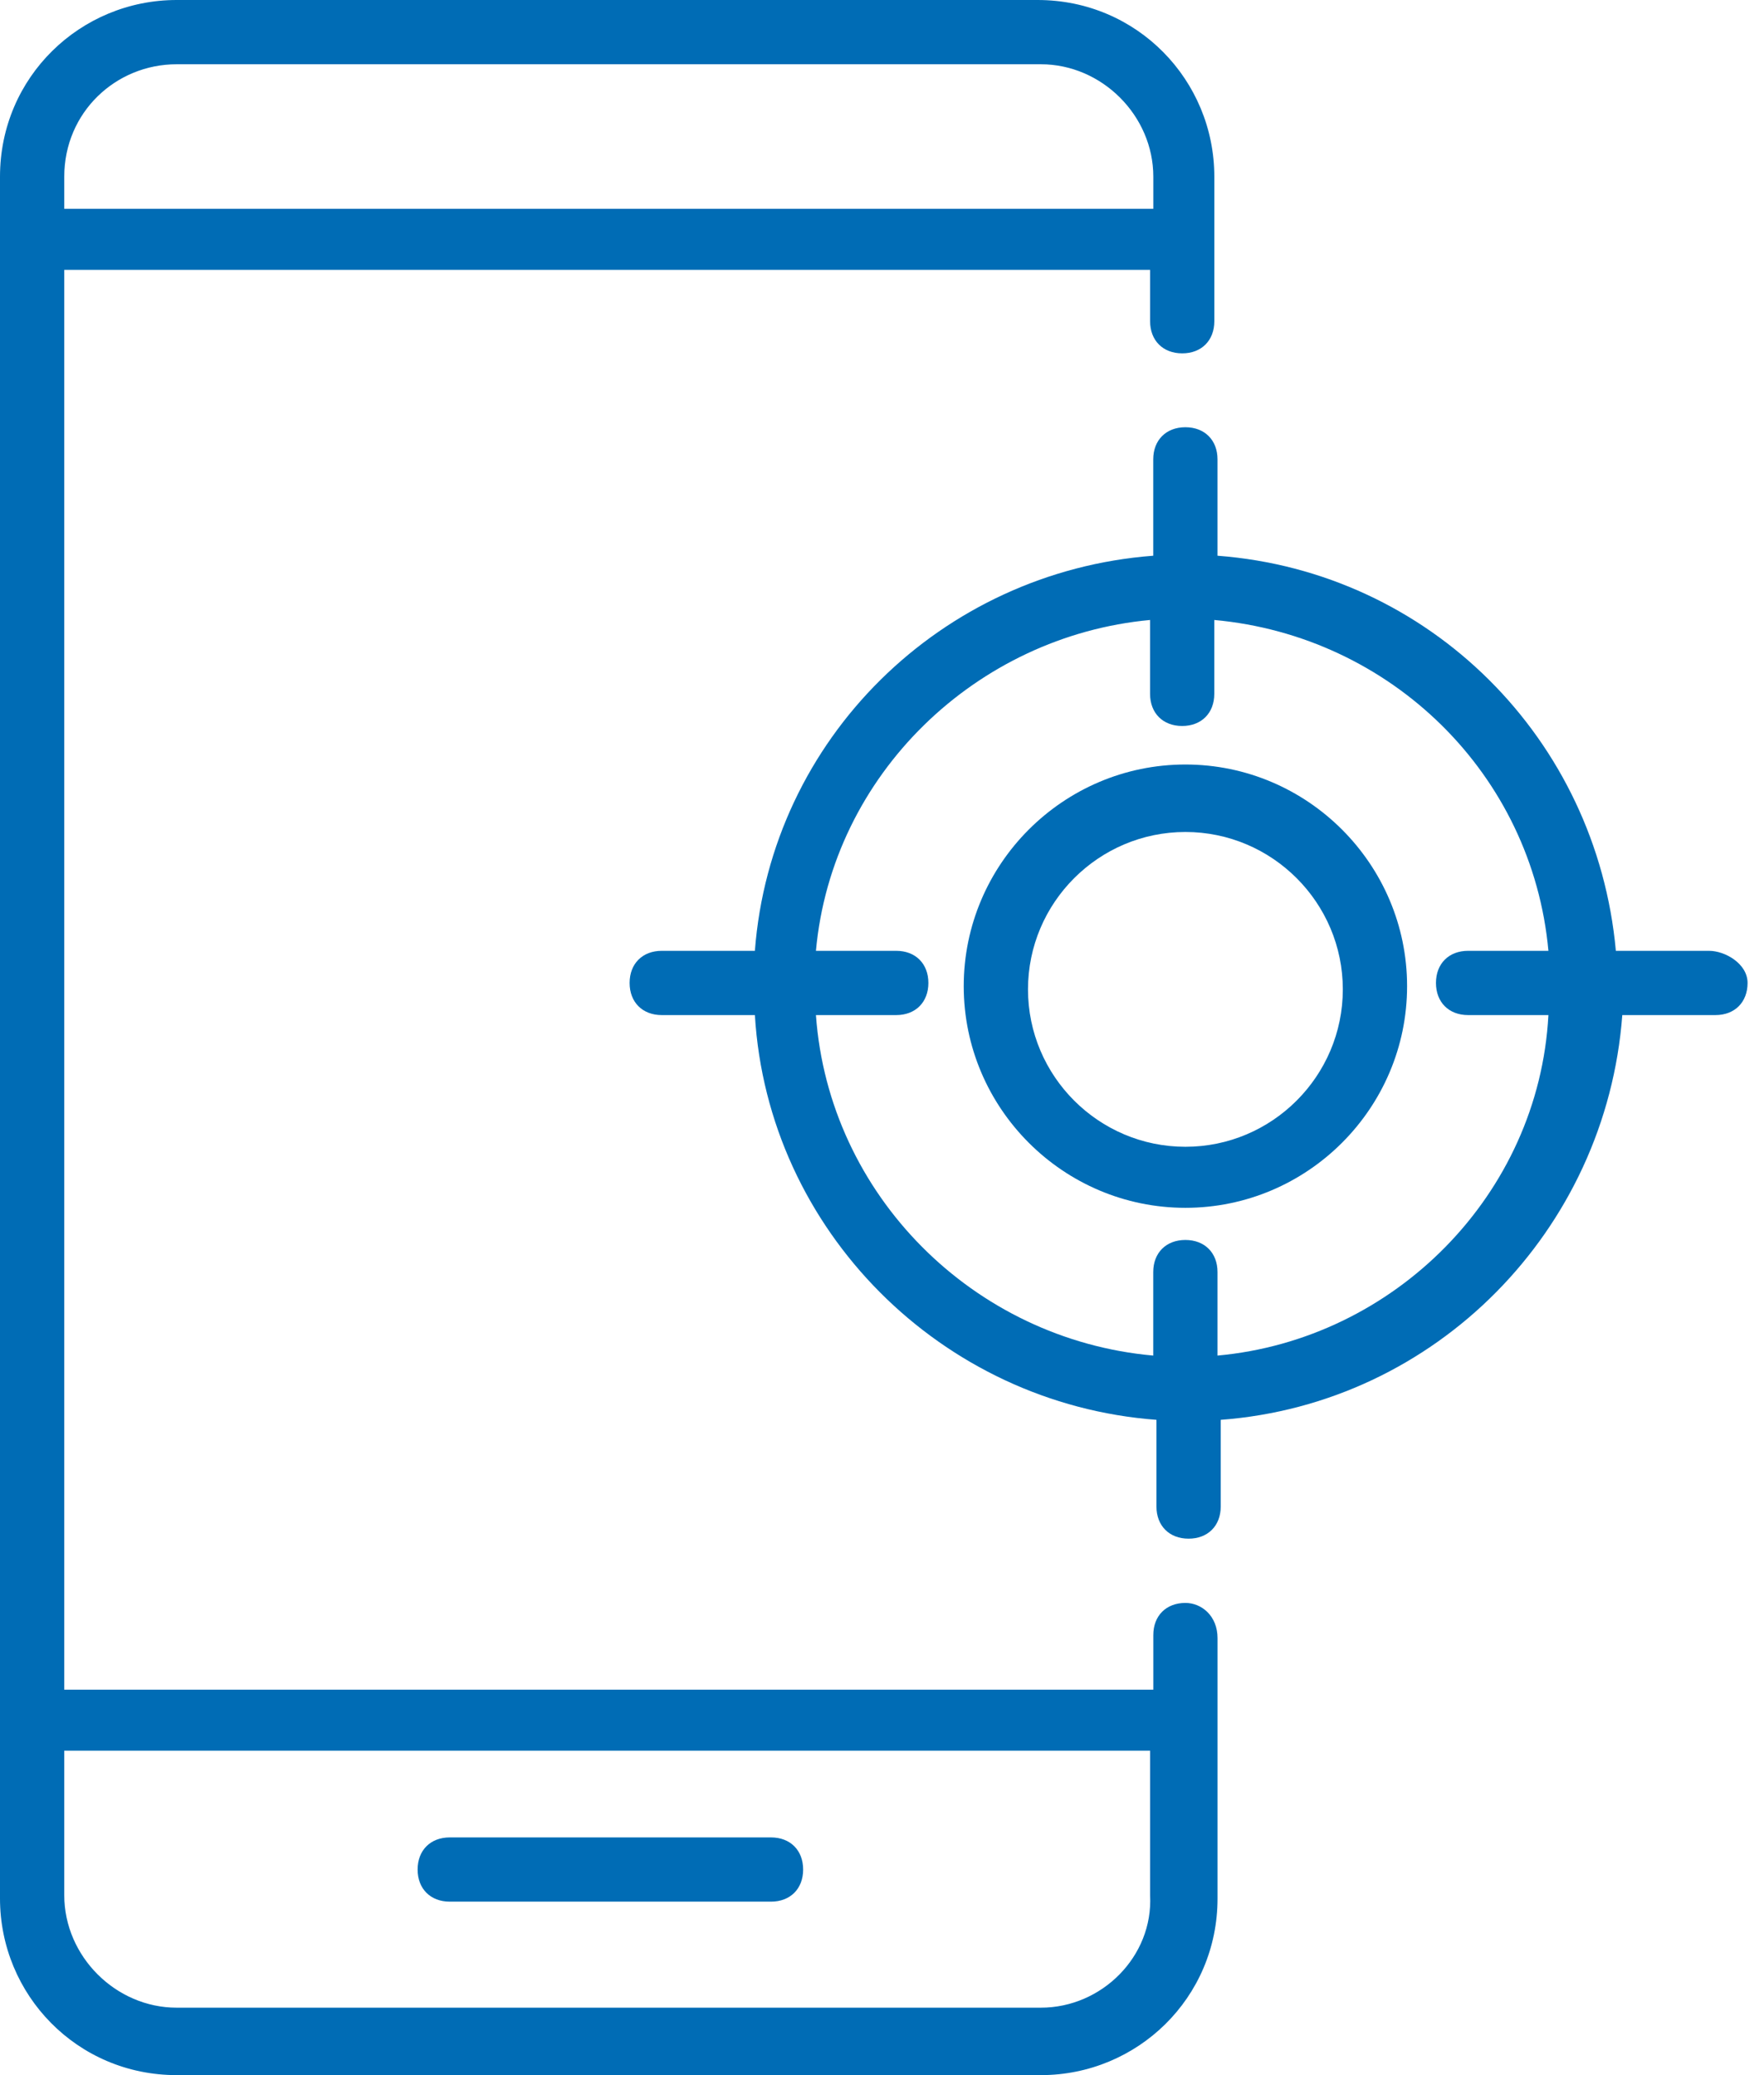
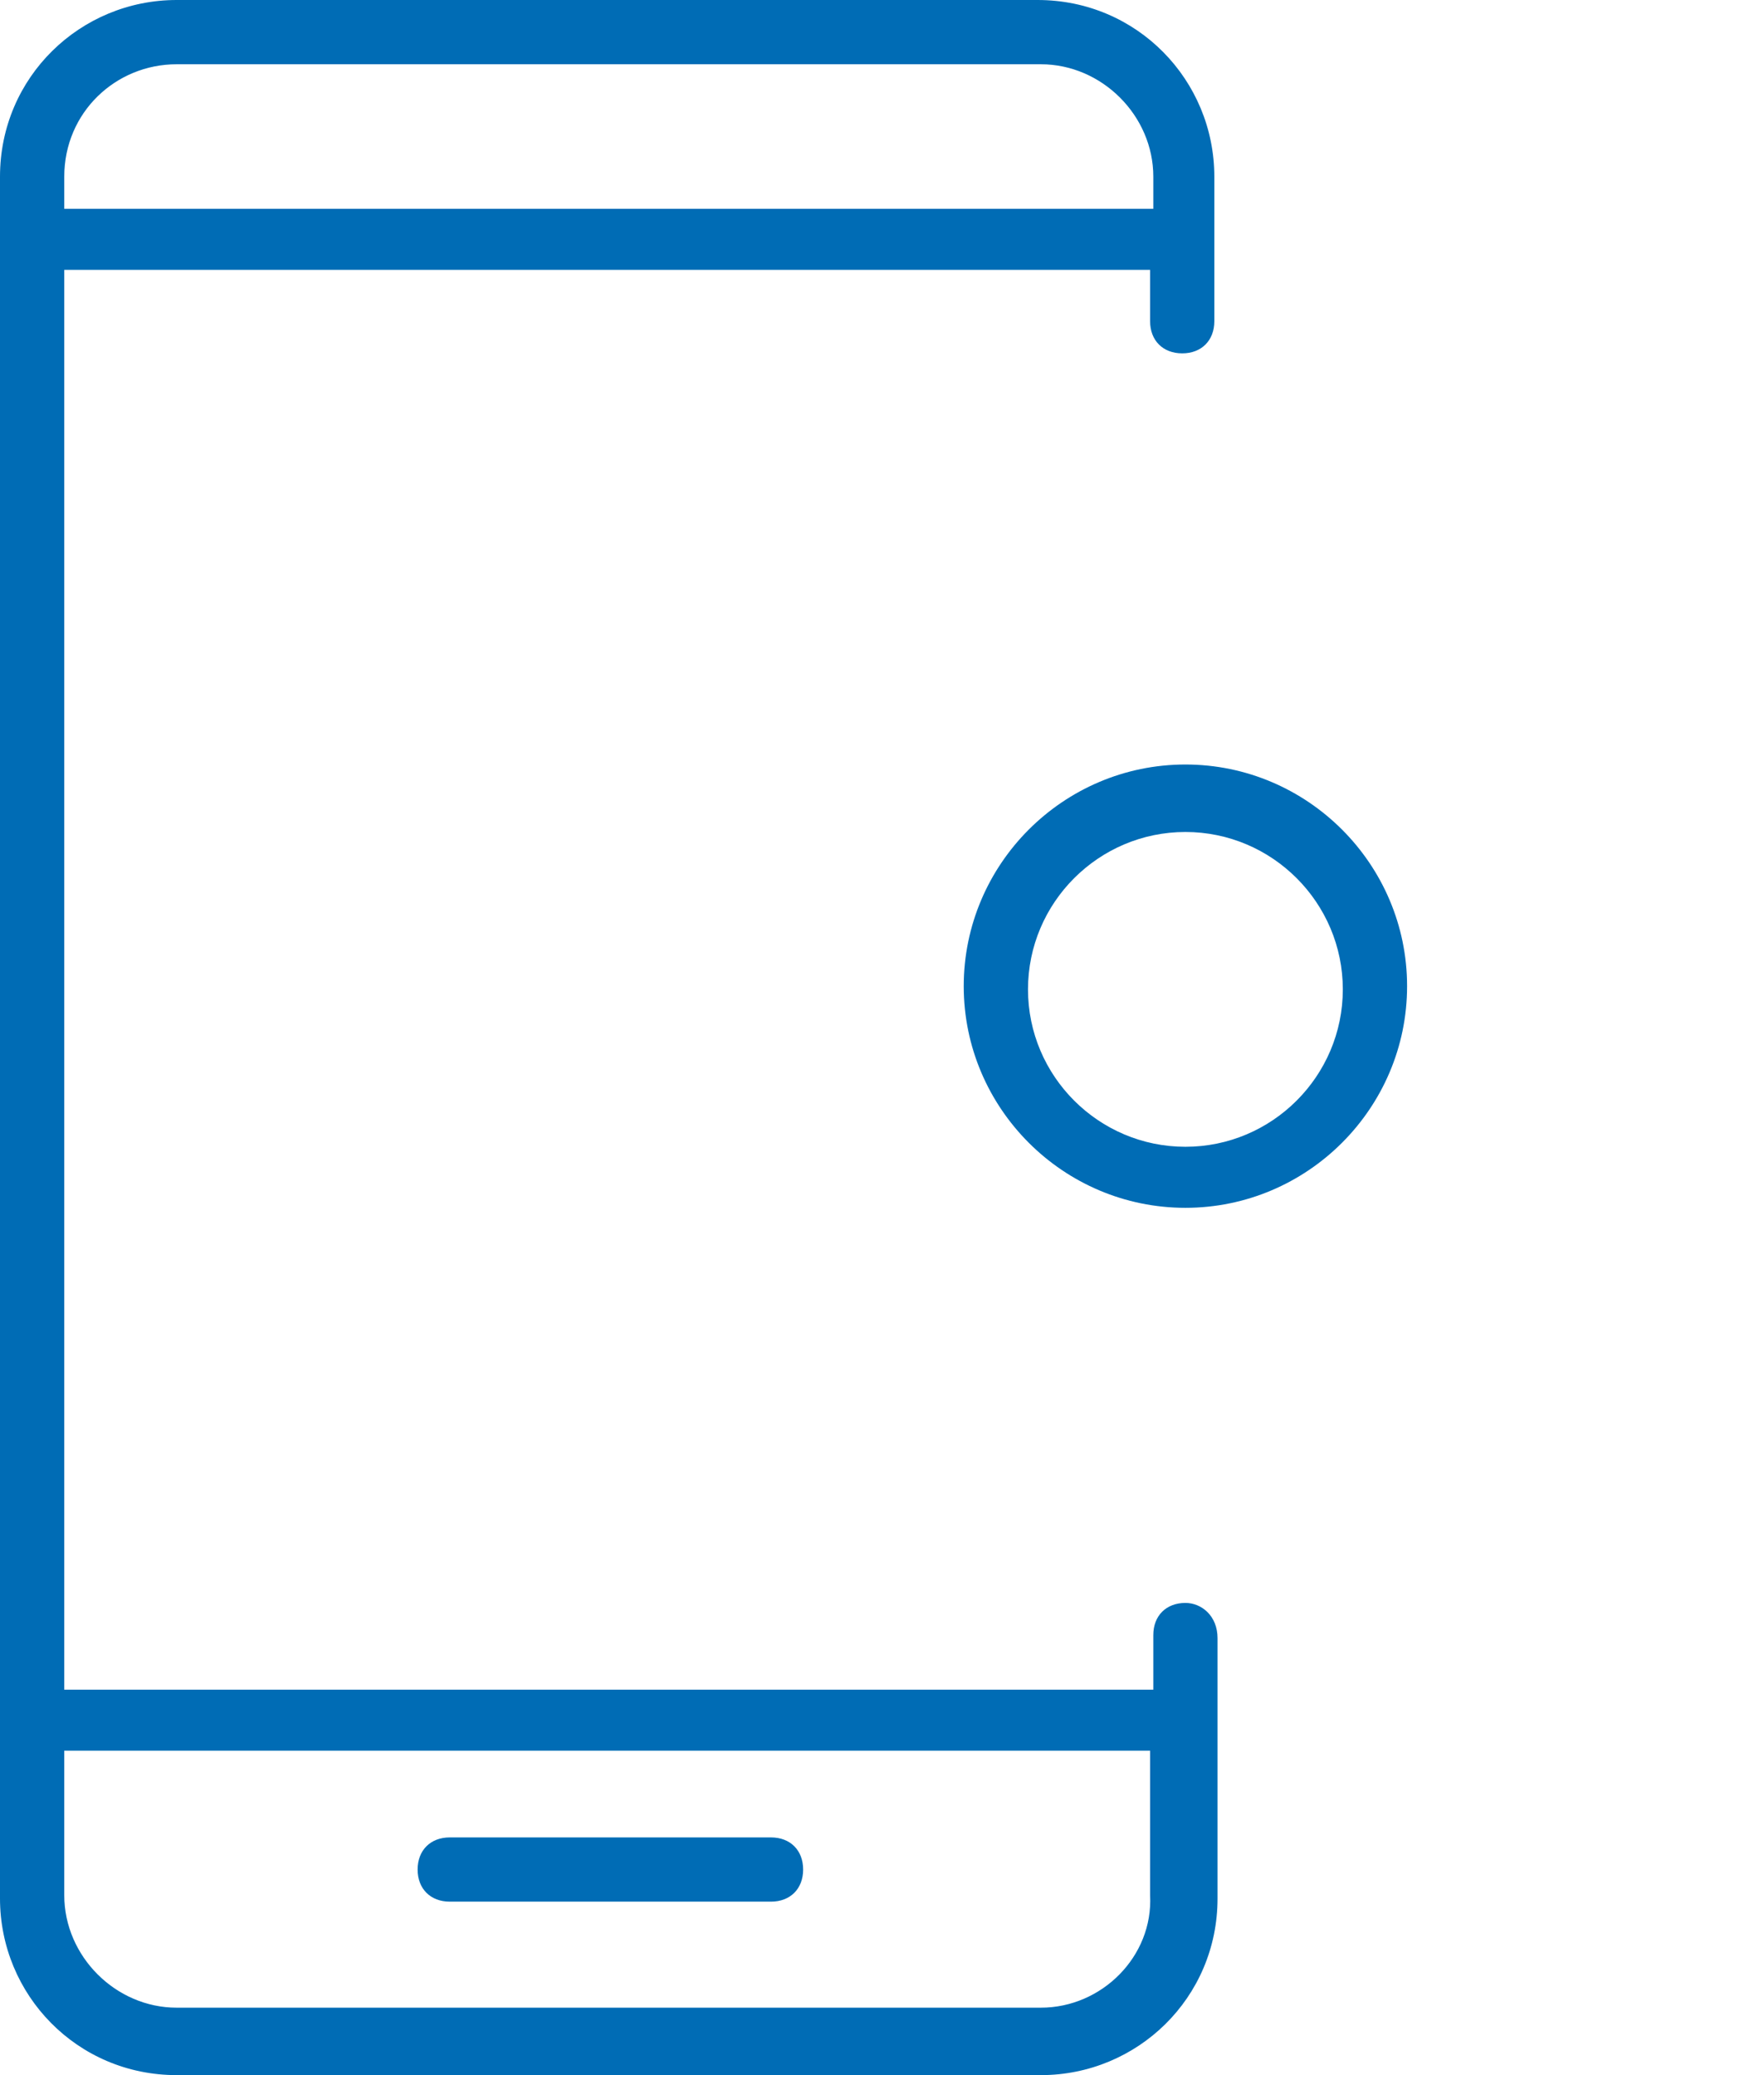
<svg xmlns="http://www.w3.org/2000/svg" width="51" height="60" viewBox="0 0 51 60" fill="none">
  <path d="M34.272 46.347C33.715 46.347 33.344 46.718 33.344 47.276V48.855H1.858V7.802H33.251V9.288C33.251 9.845 33.622 10.217 34.18 10.217C34.737 10.217 35.108 9.845 35.108 9.288V5.108C35.108 2.322 32.879 0 30 0H5.108C2.322 0 0 2.229 0 5.108V54.892C0 57.678 2.229 60 5.108 60H30.093C32.879 60 35.201 57.771 35.201 54.892V47.368C35.201 46.718 34.737 46.347 34.272 46.347ZM5.108 1.858H30.093C31.858 1.858 33.344 3.344 33.344 5.108V6.037H1.858V5.108C1.858 3.251 3.344 1.858 5.108 1.858ZM30.093 58.05H5.108C3.344 58.05 1.858 56.563 1.858 54.799V50.619H33.251V54.799C33.344 56.563 31.858 58.05 30.093 58.05Z" fill="#006CB5" />
  <path d="M22.291 53.127H13.003C12.446 53.127 12.074 53.498 12.074 54.056C12.074 54.613 12.446 54.984 13.003 54.984H22.291C22.848 54.984 23.22 54.613 23.22 54.056C23.22 53.498 22.848 53.127 22.291 53.127Z" fill="#006CB5" />
  <path d="M34.272 22.105C30.742 22.105 27.863 24.985 27.863 28.514C27.863 32.044 30.742 34.923 34.272 34.923C37.801 34.923 40.681 32.044 40.681 28.514C40.681 24.985 37.801 22.105 34.272 22.105ZM34.272 33.158C31.764 33.158 29.721 31.115 29.721 28.607C29.721 26.099 31.764 24.056 34.272 24.056C36.78 24.056 38.823 26.099 38.823 28.607C38.823 31.115 36.78 33.158 34.272 33.158Z" fill="#006CB5" />
-   <path d="M49.411 27.492H46.717C46.16 21.362 41.33 16.533 35.2 16.068V13.282C35.2 12.725 34.828 12.353 34.271 12.353C33.714 12.353 33.342 12.725 33.342 13.282V16.068C27.212 16.533 22.29 21.362 21.825 27.492H19.132C18.575 27.492 18.203 27.864 18.203 28.421C18.203 28.978 18.575 29.35 19.132 29.35H21.825C22.197 35.573 27.212 40.588 33.435 41.053V43.56C33.435 44.118 33.807 44.489 34.364 44.489C34.921 44.489 35.293 44.118 35.293 43.56V41.053C41.516 40.588 46.438 35.573 46.903 29.35H49.596C50.154 29.35 50.525 28.978 50.525 28.421C50.525 27.864 49.875 27.492 49.411 27.492ZM35.2 39.195V36.78C35.2 36.223 34.828 35.852 34.271 35.852C33.714 35.852 33.342 36.223 33.342 36.78V39.195C28.141 38.731 23.962 34.551 23.59 29.35H25.912C26.469 29.35 26.841 28.978 26.841 28.421C26.841 27.864 26.469 27.492 25.912 27.492H23.59C24.055 22.384 28.234 18.39 33.25 17.926V20.062C33.25 20.619 33.621 20.991 34.178 20.991C34.736 20.991 35.107 20.619 35.107 20.062V17.926C40.215 18.39 44.302 22.384 44.767 27.492H42.445C41.887 27.492 41.516 27.864 41.516 28.421C41.516 28.978 41.887 29.35 42.445 29.35H44.767C44.488 34.551 40.308 38.731 35.2 39.195Z" fill="#006CB5" />
</svg>